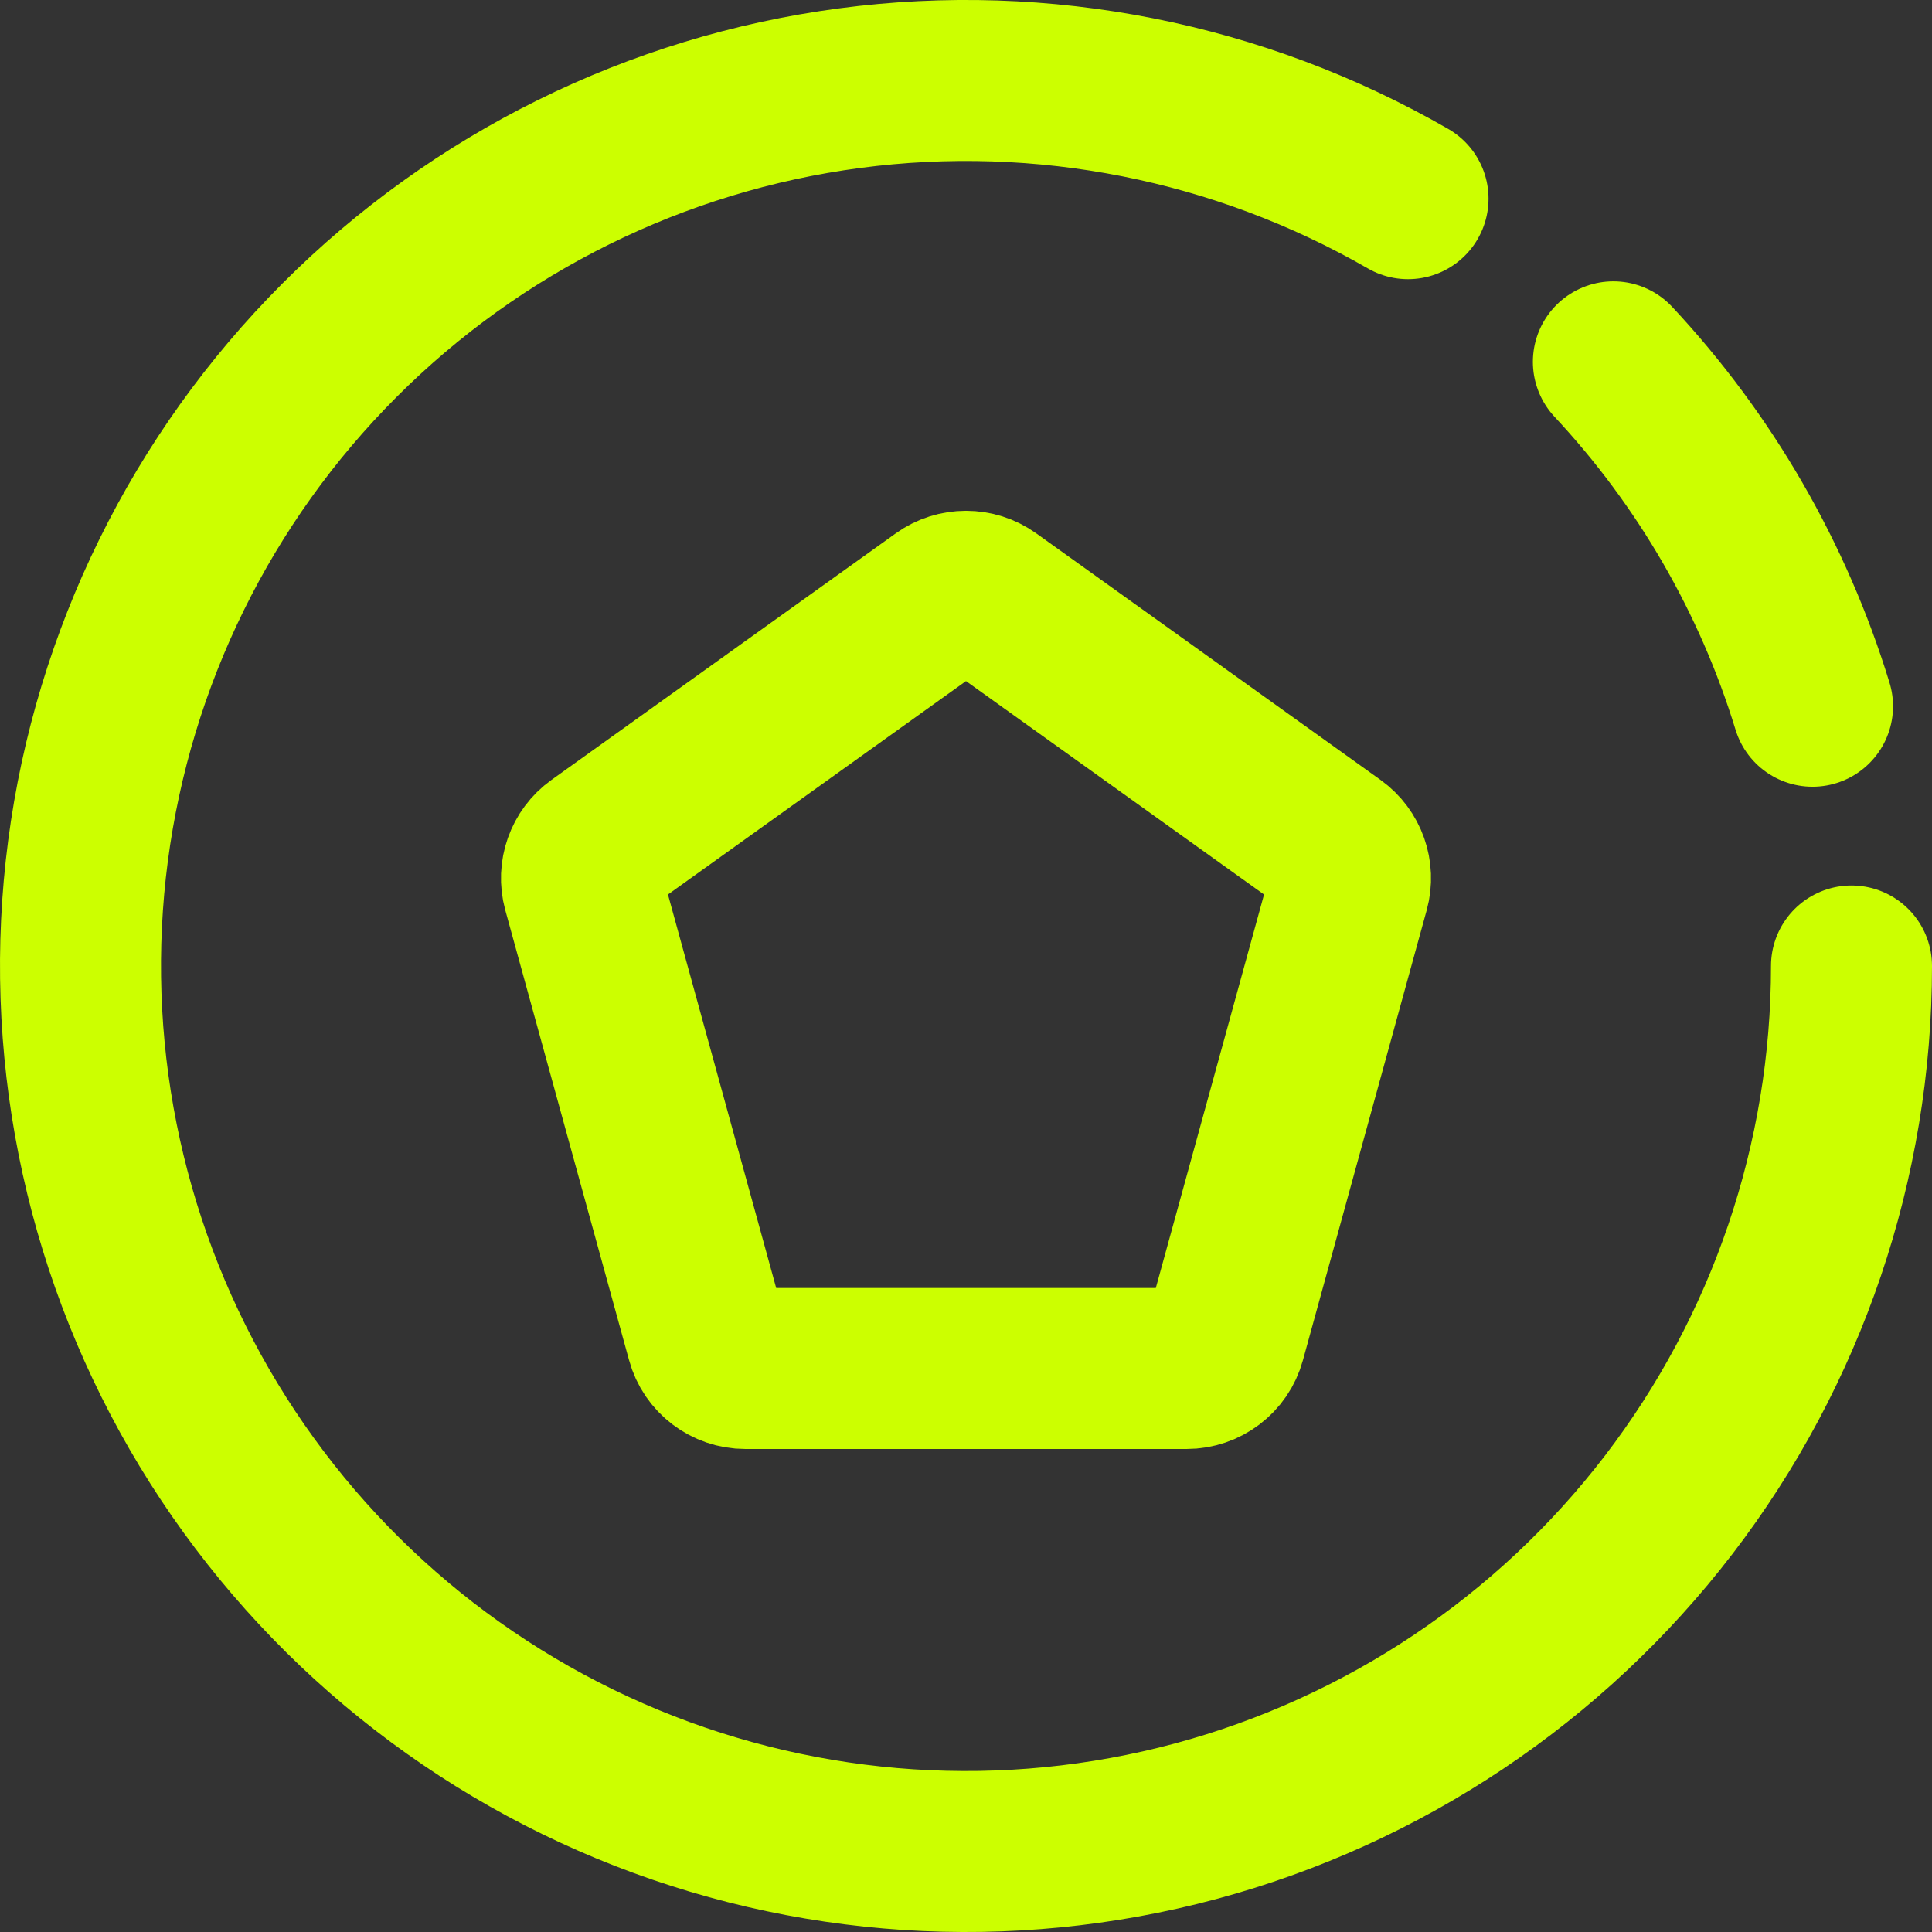
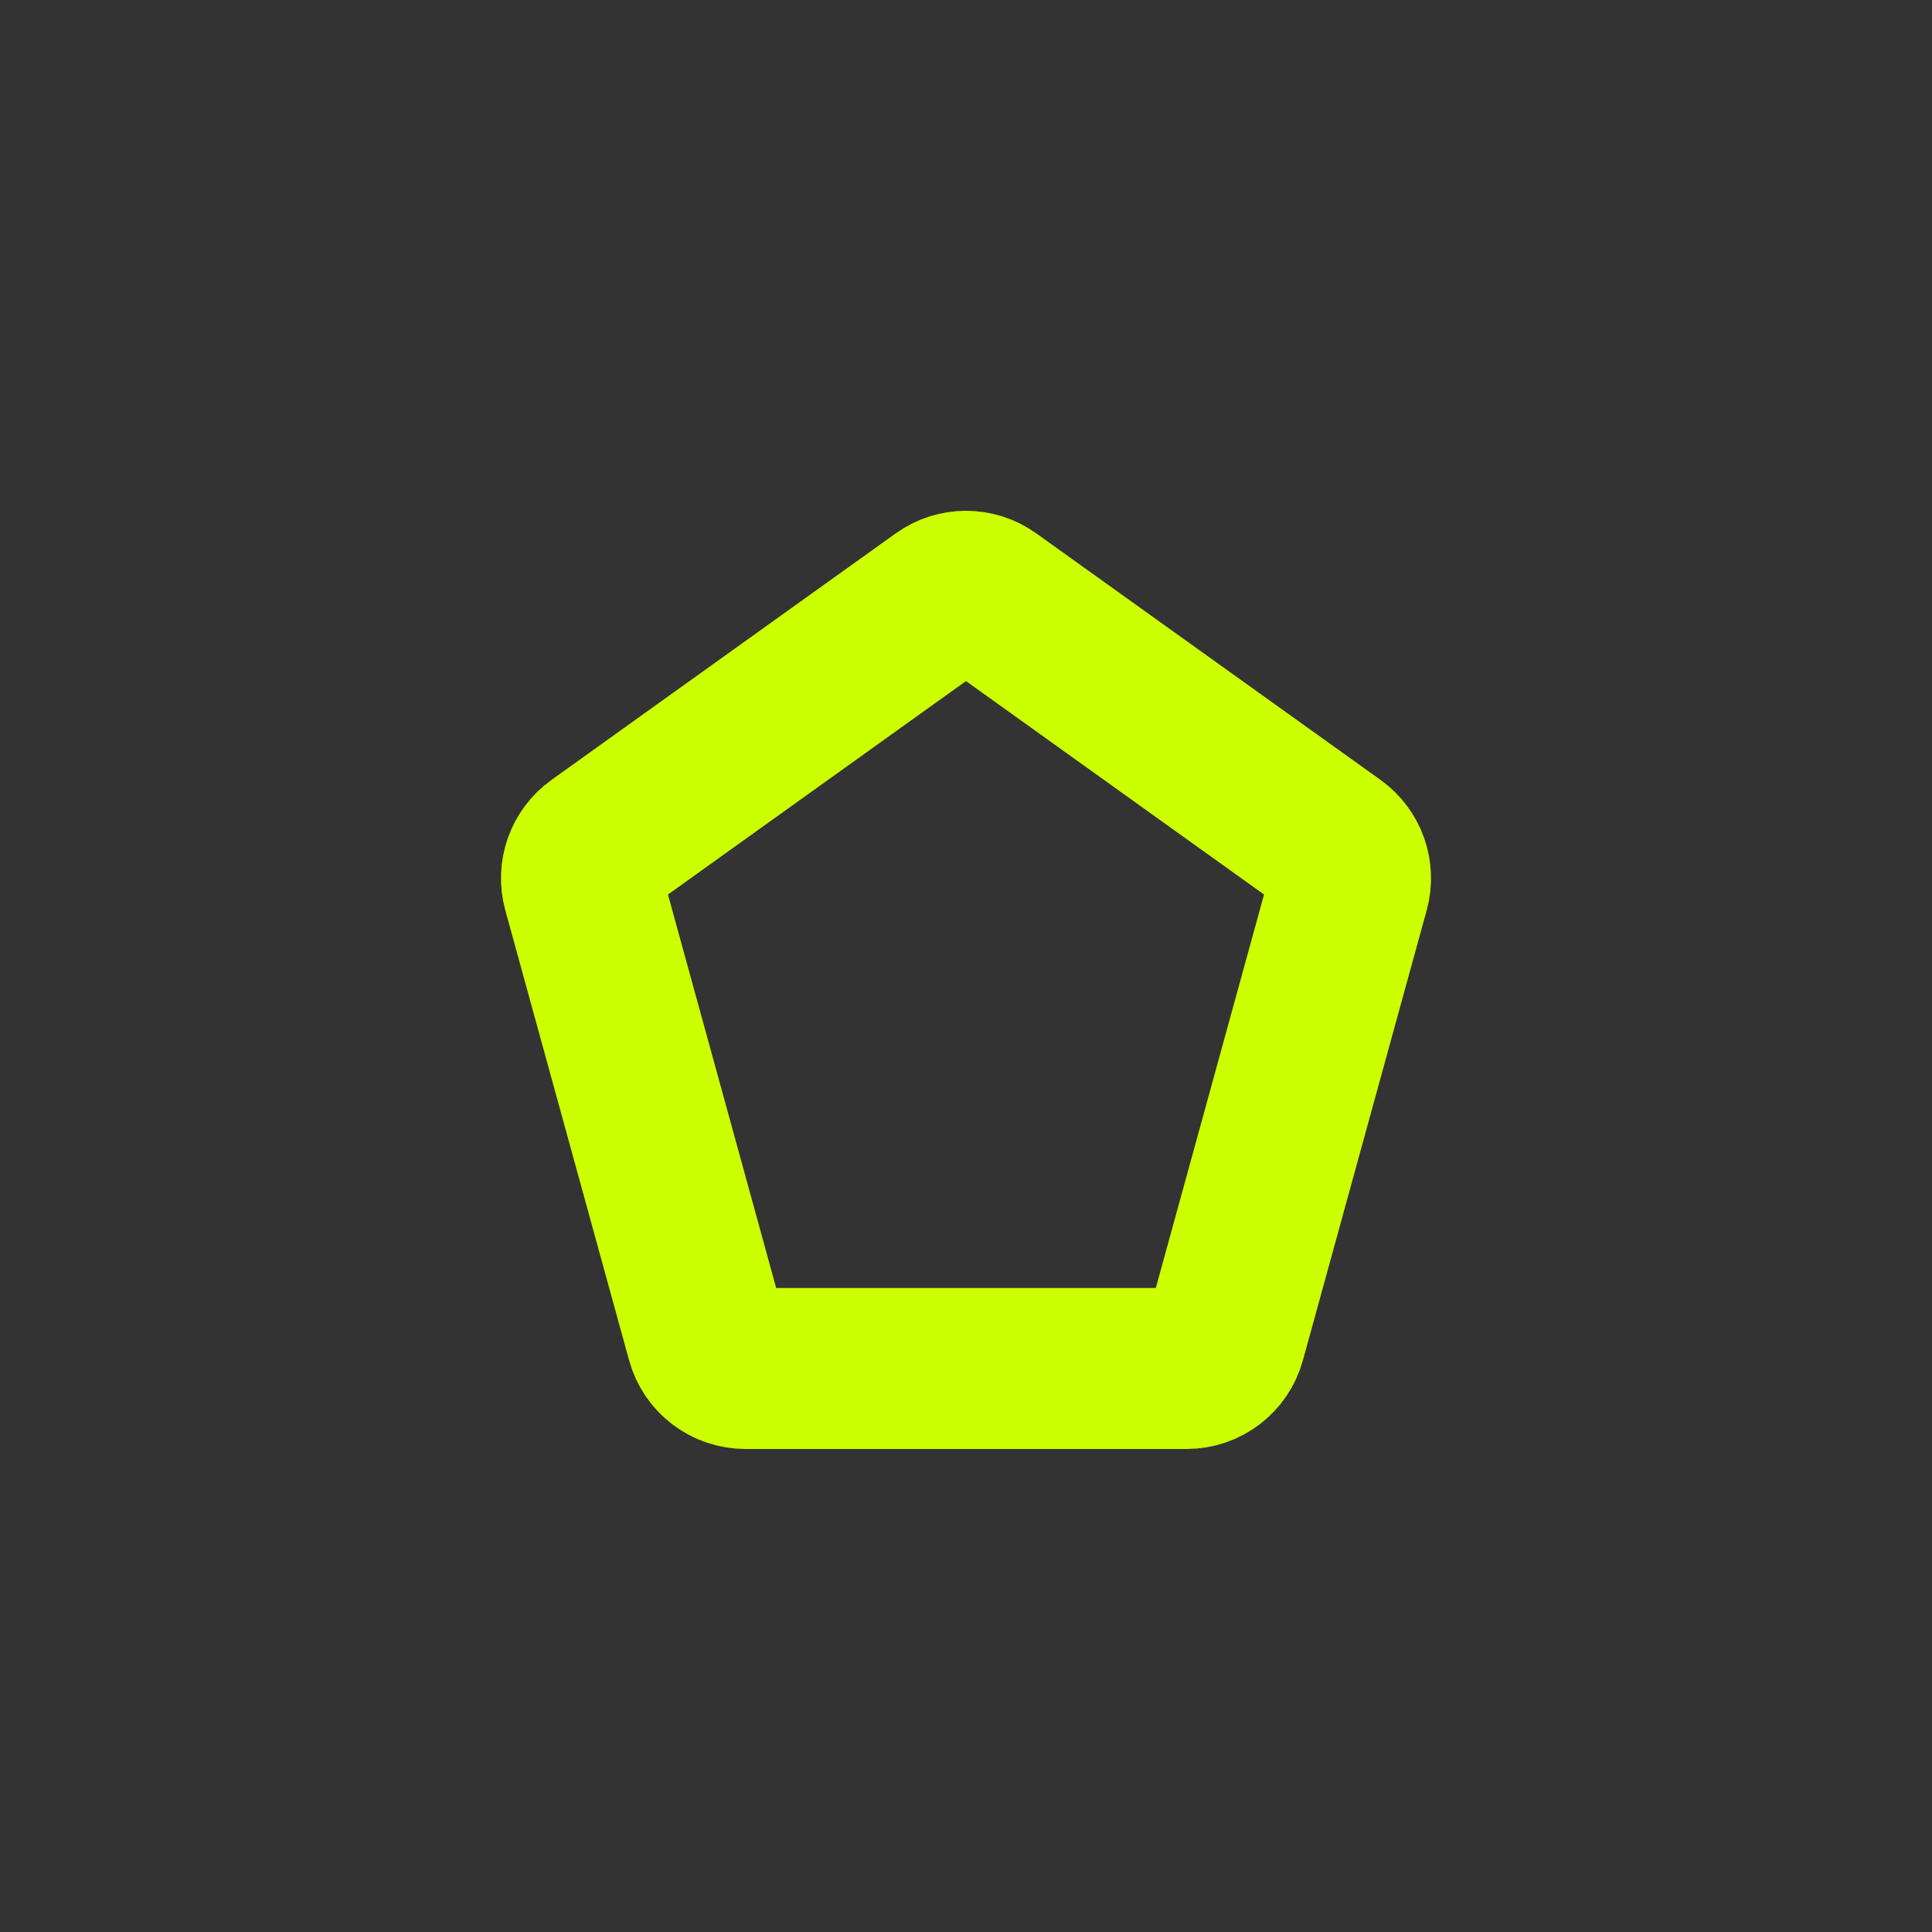
<svg xmlns="http://www.w3.org/2000/svg" width="24" height="24" viewBox="0 0 24 24" fill="none">
  <rect x="0" y="0" width="24" height="24" fill="#333333" stroke="none" />
-   <path d="M23 12C23 14.421 22.201 16.774 20.728 18.695C19.254 20.616 17.188 21.997 14.85 22.625C12.511 23.252 10.031 23.09 7.794 22.164C5.557 21.238 3.688 19.601 2.476 17.505C1.265 15.409 0.779 12.971 1.093 10.571C1.408 8.17 2.505 5.941 4.216 4.228C5.927 2.514 8.155 1.413 10.555 1.095C12.955 0.777 15.393 1.26 17.491 2.468" stroke="#CCFF00" stroke-width="2" stroke-linecap="round" />
-   <path d="M20.042 4.495C21.181 5.715 22.027 7.178 22.516 8.773" stroke="#CCFF00" stroke-width="2" stroke-linecap="round" />
  <path d="M11.709 7.439C11.883 7.314 12.117 7.314 12.291 7.439L16.568 10.502C16.738 10.624 16.814 10.84 16.759 11.041L15.221 16.633C15.162 16.85 14.964 17 14.739 17H9.261C9.036 17 8.838 16.85 8.779 16.633L7.241 11.041C7.186 10.84 7.262 10.624 7.432 10.502L11.709 7.439Z" stroke="#CCFF00" stroke-width="2" />
</svg>